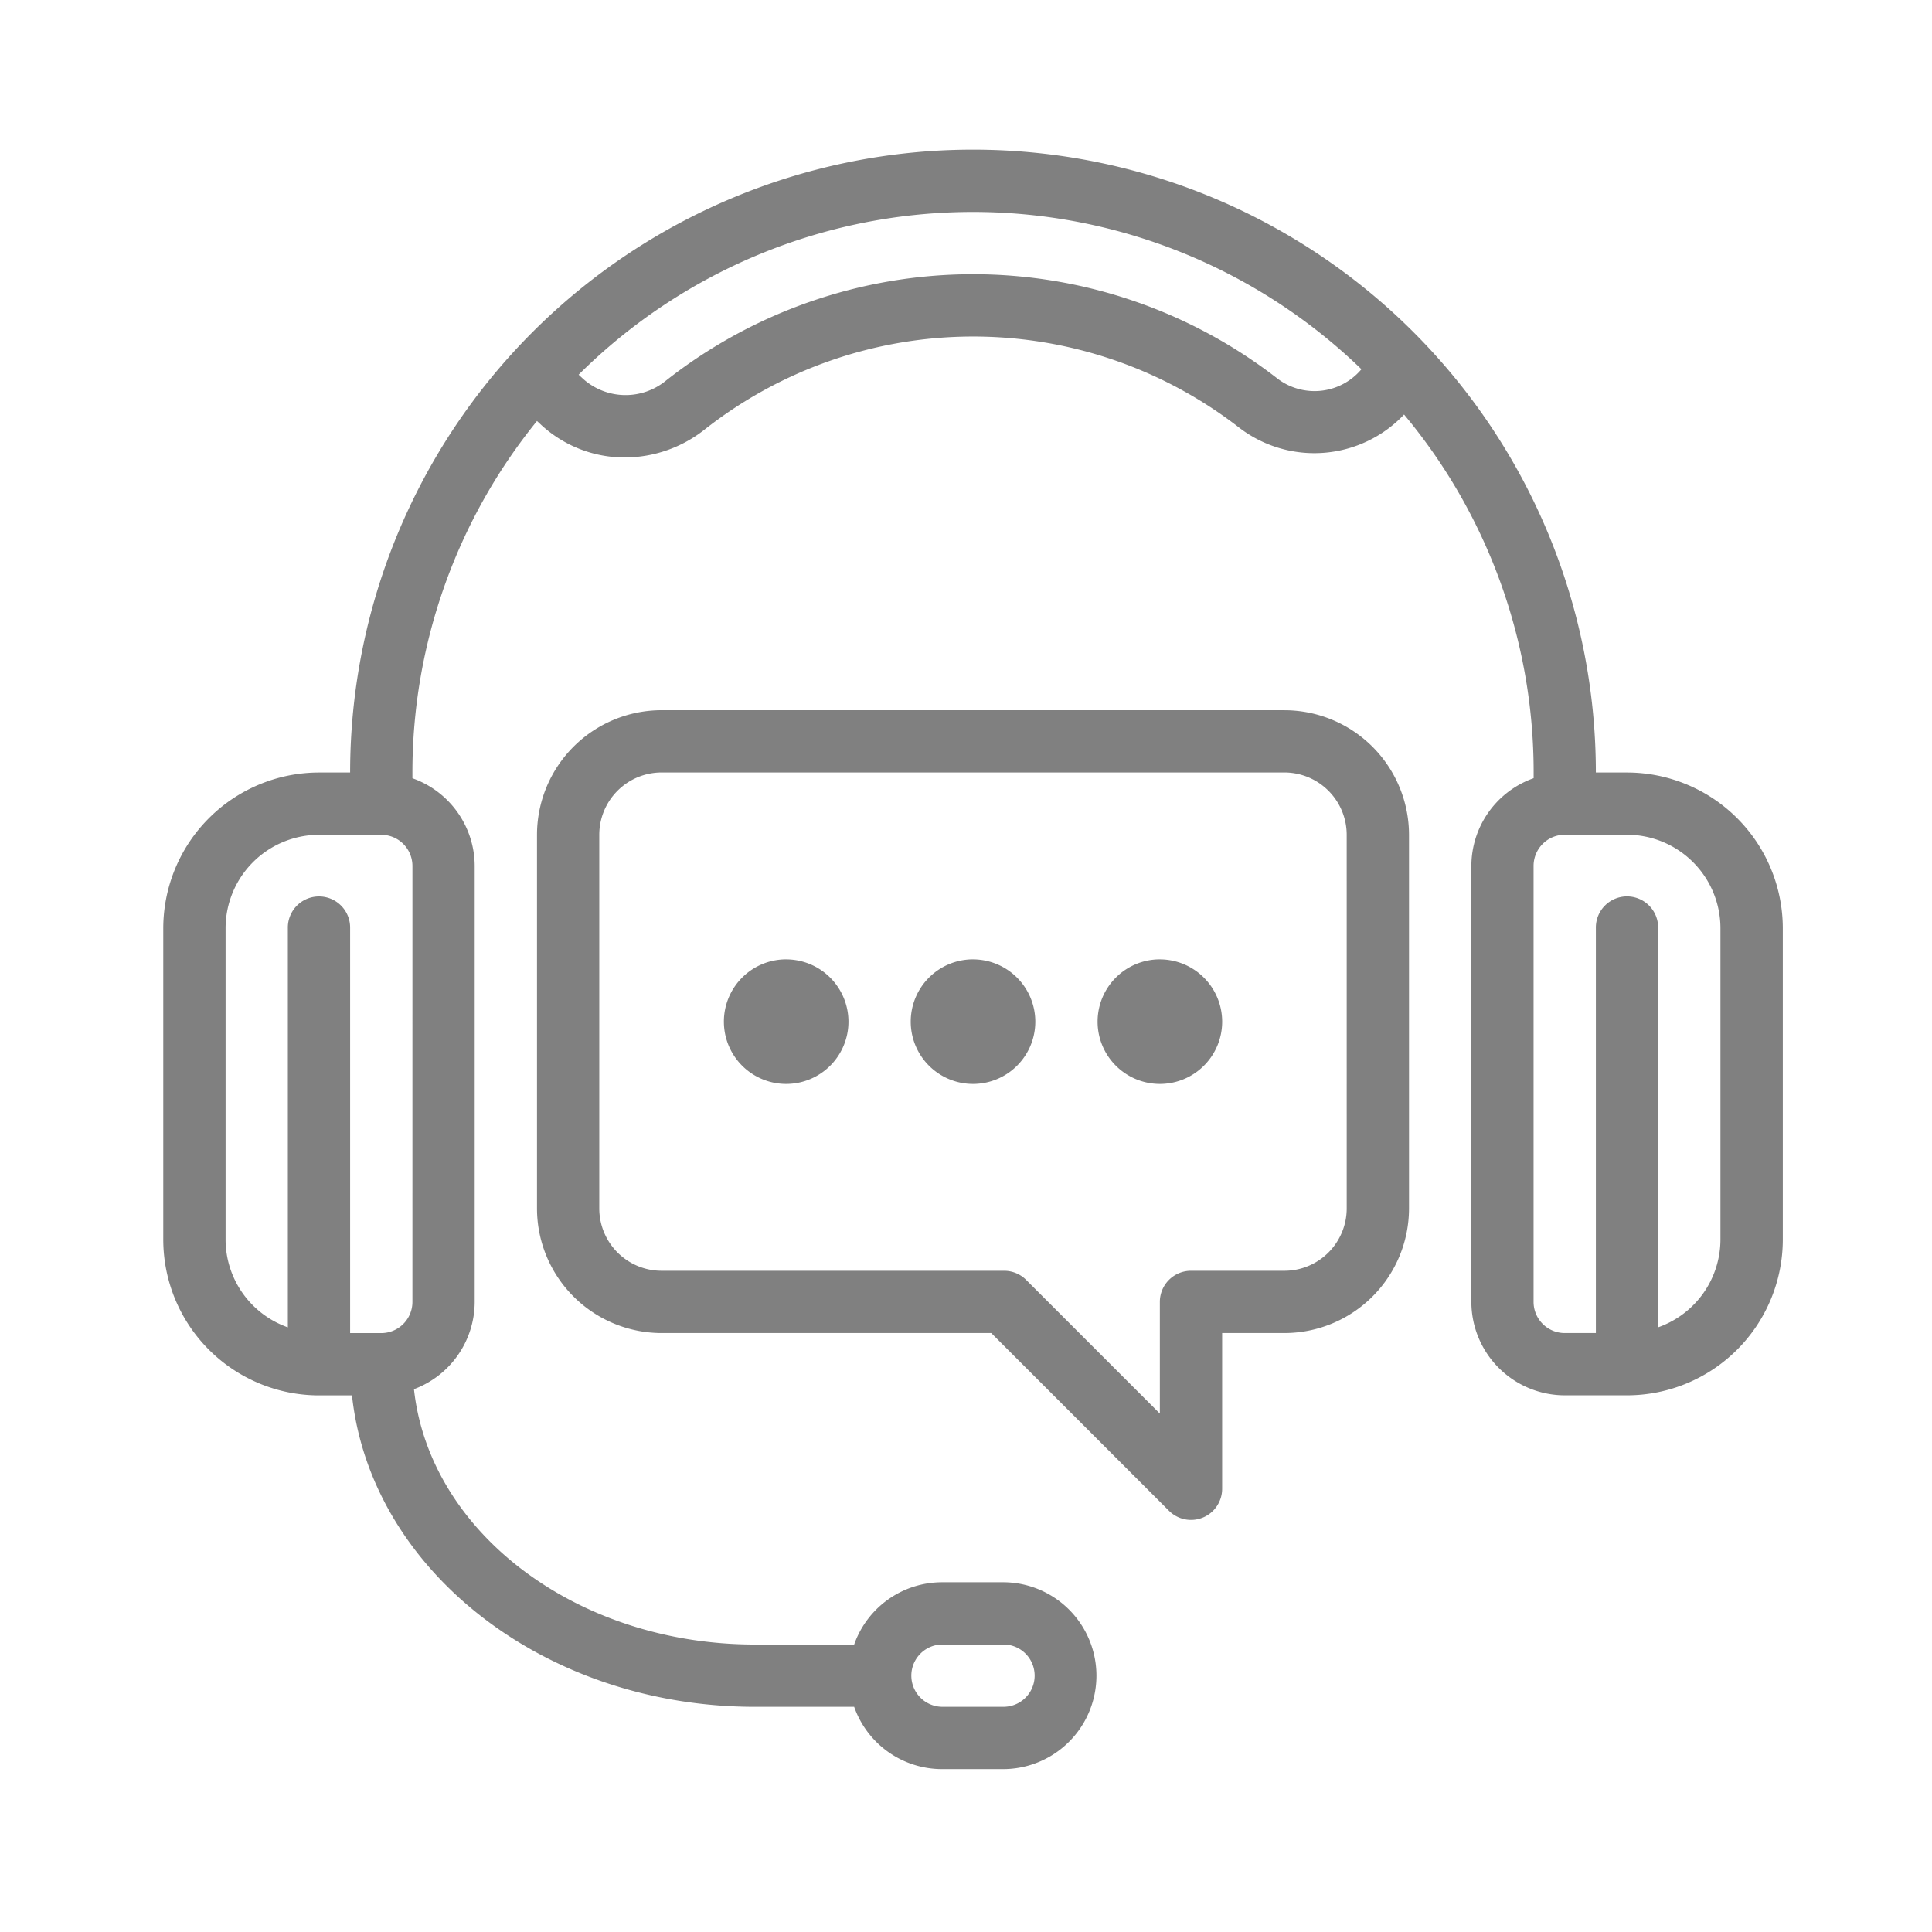
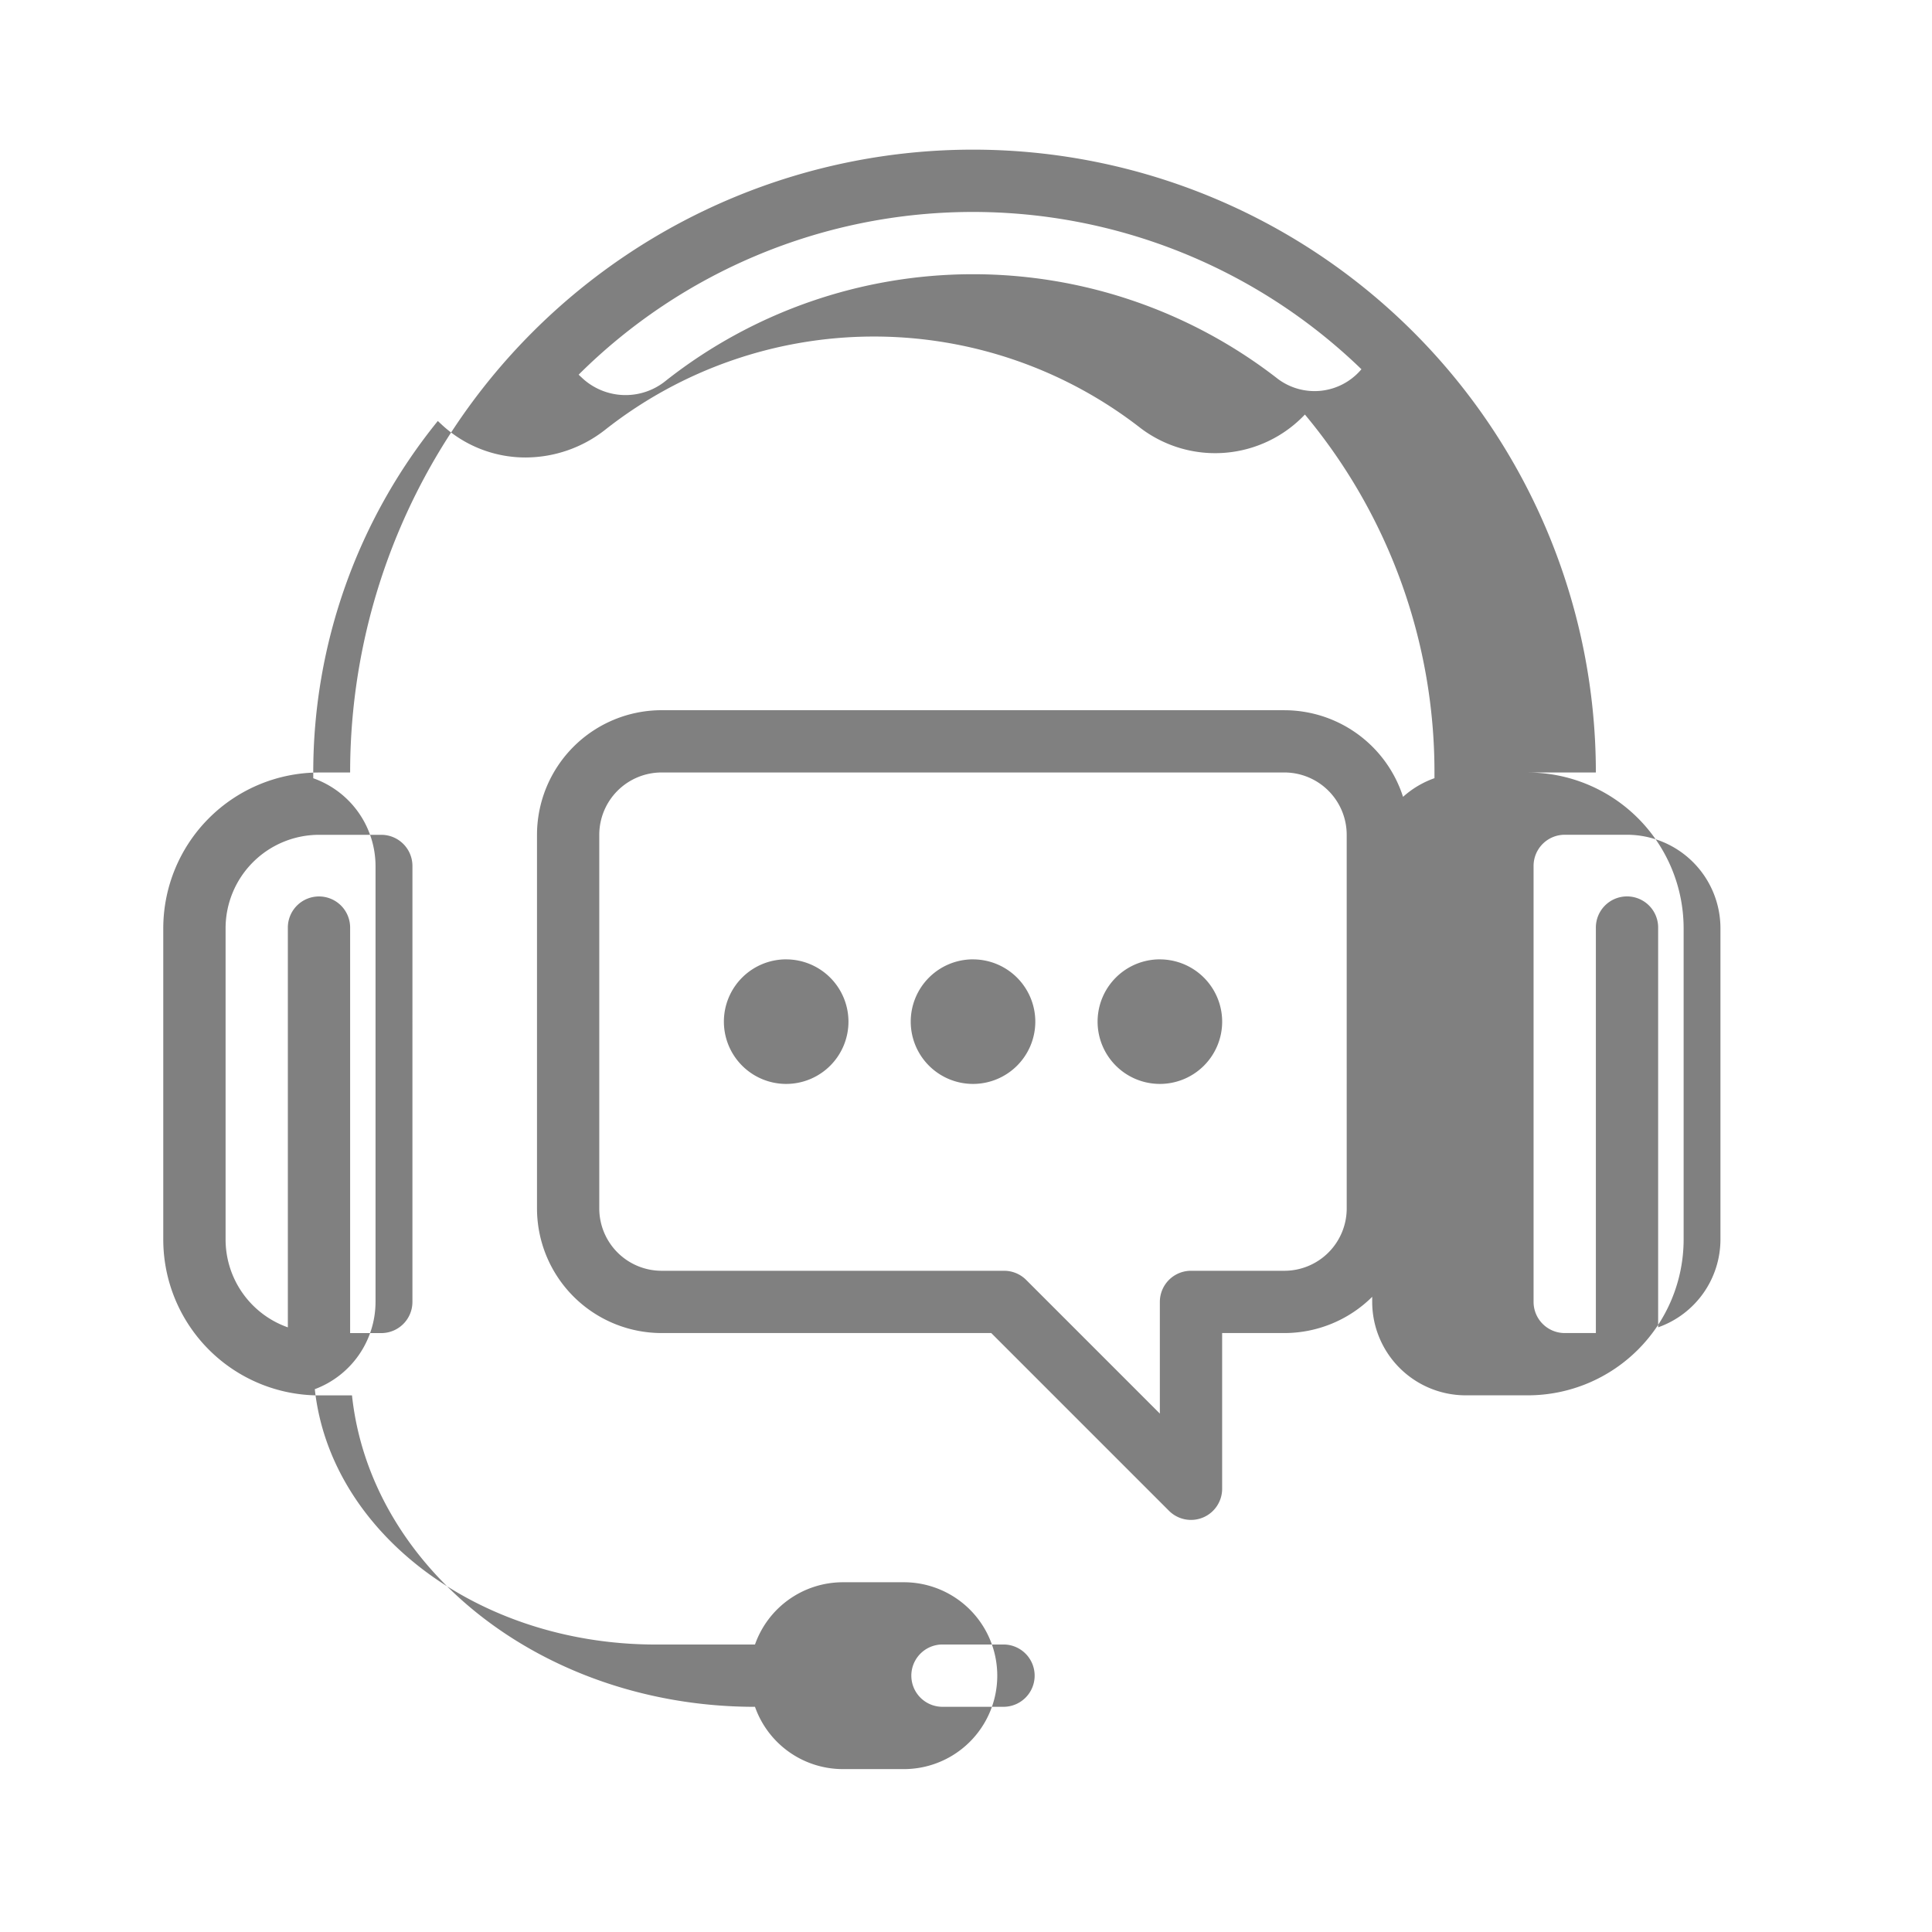
<svg xmlns="http://www.w3.org/2000/svg" width="142" height="142">
-   <path d="M119.583 56.779h-2.289a45.78 45.78 0 0 0-91.56 0h-2.289A11.46 11.46 0 0 0 12 68.225v22.89a11.459 11.459 0 0 0 11.445 11.445h2.426c1.372 12.813 14.124 22.89 29.62 22.89h7.289a6.853 6.853 0 0 0 6.444 4.577h4.579a6.867 6.867 0 0 0 0-13.733h-4.579a6.853 6.853 0 0 0-6.444 4.577h-7.289c-13.128 0-23.927-8.265-25.064-18.768a6.861 6.861 0 0 0 4.463-6.41V63.647a6.857 6.857 0 0 0-4.577-6.446v-.422a40.989 40.989 0 0 1 9.155-25.837l.258.241a9.038 9.038 0 0 0 6.2 2.441 9.492 9.492 0 0 0 5.867-2.056 31.9 31.9 0 0 1 39.331-.1 9.08 9.08 0 0 0 12.074-1 41.007 41.007 0 0 1 9.523 26.306v.422a6.857 6.857 0 0 0-4.577 6.446v32.046a6.875 6.875 0 0 0 6.868 6.867h4.577a11.458 11.458 0 0 0 11.445-11.445V68.22a11.459 11.459 0 0 0-11.451-11.441Zm-50.359 64.09h4.579a2.29 2.29 0 0 1 0 4.579h-4.579a2.29 2.29 0 0 1 0-4.579ZM30.313 95.692a2.291 2.291 0 0 1-2.289 2.289h-2.29V68.225a2.289 2.289 0 1 0-4.577 0v29.334a6.853 6.853 0 0 1-4.577-6.444v-22.89a6.874 6.874 0 0 1 6.866-6.867h4.579a2.291 2.291 0 0 1 2.289 2.289Zm69.688-68.48a4.5 4.5 0 0 1-6.07.644 36.474 36.474 0 0 0-44.973.111 4.68 4.68 0 0 1-6.108-.128l-.321-.3a41.067 41.067 0 0 1 57.535-.4Zm26.45 63.9a6.855 6.855 0 0 1-4.579 6.444V68.222a2.289 2.289 0 1 0-4.577 0v29.756h-2.289a2.291 2.291 0 0 1-2.29-2.289V63.643a2.291 2.291 0 0 1 2.29-2.289h4.577a6.875 6.875 0 0 1 6.868 6.867ZM94.405 52.199h-45.78a9.165 9.165 0 0 0-9.156 9.156v27.467a9.165 9.165 0 0 0 9.156 9.156h24.231l13.063 13.063a2.288 2.288 0 0 0 3.907-1.618V97.978h4.579a9.166 9.166 0 0 0 9.156-9.156V61.355a9.166 9.166 0 0 0-9.157-9.154Zm4.577 36.623a4.584 4.584 0 0 1-4.577 4.579h-6.868a2.287 2.287 0 0 0-2.289 2.289v8.208l-9.827-9.827a2.288 2.288 0 0 0-1.618-.67H48.625a4.584 4.584 0 0 1-4.579-4.579V61.355a4.584 4.584 0 0 1 4.579-4.579h45.779a4.584 4.584 0 0 1 4.577 4.579Zm-41.2-18.311a4.578 4.578 0 1 0 4.579 4.578 4.582 4.582 0 0 0-4.582-4.576Zm27.469 0a4.578 4.578 0 1 0 4.577 4.578 4.583 4.583 0 0 0-4.58-4.576Zm-13.734 0a4.578 4.578 0 1 0 4.577 4.578 4.583 4.583 0 0 0-4.581-4.576Z" fill="gray" />
+   <path d="M119.583 56.779h-2.289a45.78 45.78 0 0 0-91.56 0h-2.289A11.46 11.46 0 0 0 12 68.225v22.89a11.459 11.459 0 0 0 11.445 11.445h2.426c1.372 12.813 14.124 22.89 29.62 22.89a6.853 6.853 0 0 0 6.444 4.577h4.579a6.867 6.867 0 0 0 0-13.733h-4.579a6.853 6.853 0 0 0-6.444 4.577h-7.289c-13.128 0-23.927-8.265-25.064-18.768a6.861 6.861 0 0 0 4.463-6.41V63.647a6.857 6.857 0 0 0-4.577-6.446v-.422a40.989 40.989 0 0 1 9.155-25.837l.258.241a9.038 9.038 0 0 0 6.2 2.441 9.492 9.492 0 0 0 5.867-2.056 31.9 31.9 0 0 1 39.331-.1 9.08 9.08 0 0 0 12.074-1 41.007 41.007 0 0 1 9.523 26.306v.422a6.857 6.857 0 0 0-4.577 6.446v32.046a6.875 6.875 0 0 0 6.868 6.867h4.577a11.458 11.458 0 0 0 11.445-11.445V68.22a11.459 11.459 0 0 0-11.451-11.441Zm-50.359 64.09h4.579a2.29 2.29 0 0 1 0 4.579h-4.579a2.29 2.29 0 0 1 0-4.579ZM30.313 95.692a2.291 2.291 0 0 1-2.289 2.289h-2.29V68.225a2.289 2.289 0 1 0-4.577 0v29.334a6.853 6.853 0 0 1-4.577-6.444v-22.89a6.874 6.874 0 0 1 6.866-6.867h4.579a2.291 2.291 0 0 1 2.289 2.289Zm69.688-68.48a4.5 4.5 0 0 1-6.07.644 36.474 36.474 0 0 0-44.973.111 4.68 4.68 0 0 1-6.108-.128l-.321-.3a41.067 41.067 0 0 1 57.535-.4Zm26.45 63.9a6.855 6.855 0 0 1-4.579 6.444V68.222a2.289 2.289 0 1 0-4.577 0v29.756h-2.289a2.291 2.291 0 0 1-2.29-2.289V63.643a2.291 2.291 0 0 1 2.29-2.289h4.577a6.875 6.875 0 0 1 6.868 6.867ZM94.405 52.199h-45.78a9.165 9.165 0 0 0-9.156 9.156v27.467a9.165 9.165 0 0 0 9.156 9.156h24.231l13.063 13.063a2.288 2.288 0 0 0 3.907-1.618V97.978h4.579a9.166 9.166 0 0 0 9.156-9.156V61.355a9.166 9.166 0 0 0-9.157-9.154Zm4.577 36.623a4.584 4.584 0 0 1-4.577 4.579h-6.868a2.287 2.287 0 0 0-2.289 2.289v8.208l-9.827-9.827a2.288 2.288 0 0 0-1.618-.67H48.625a4.584 4.584 0 0 1-4.579-4.579V61.355a4.584 4.584 0 0 1 4.579-4.579h45.779a4.584 4.584 0 0 1 4.577 4.579Zm-41.2-18.311a4.578 4.578 0 1 0 4.579 4.578 4.582 4.582 0 0 0-4.582-4.576Zm27.469 0a4.578 4.578 0 1 0 4.577 4.578 4.583 4.583 0 0 0-4.58-4.576Zm-13.734 0a4.578 4.578 0 1 0 4.577 4.578 4.583 4.583 0 0 0-4.581-4.576Z" fill="gray" />
</svg>